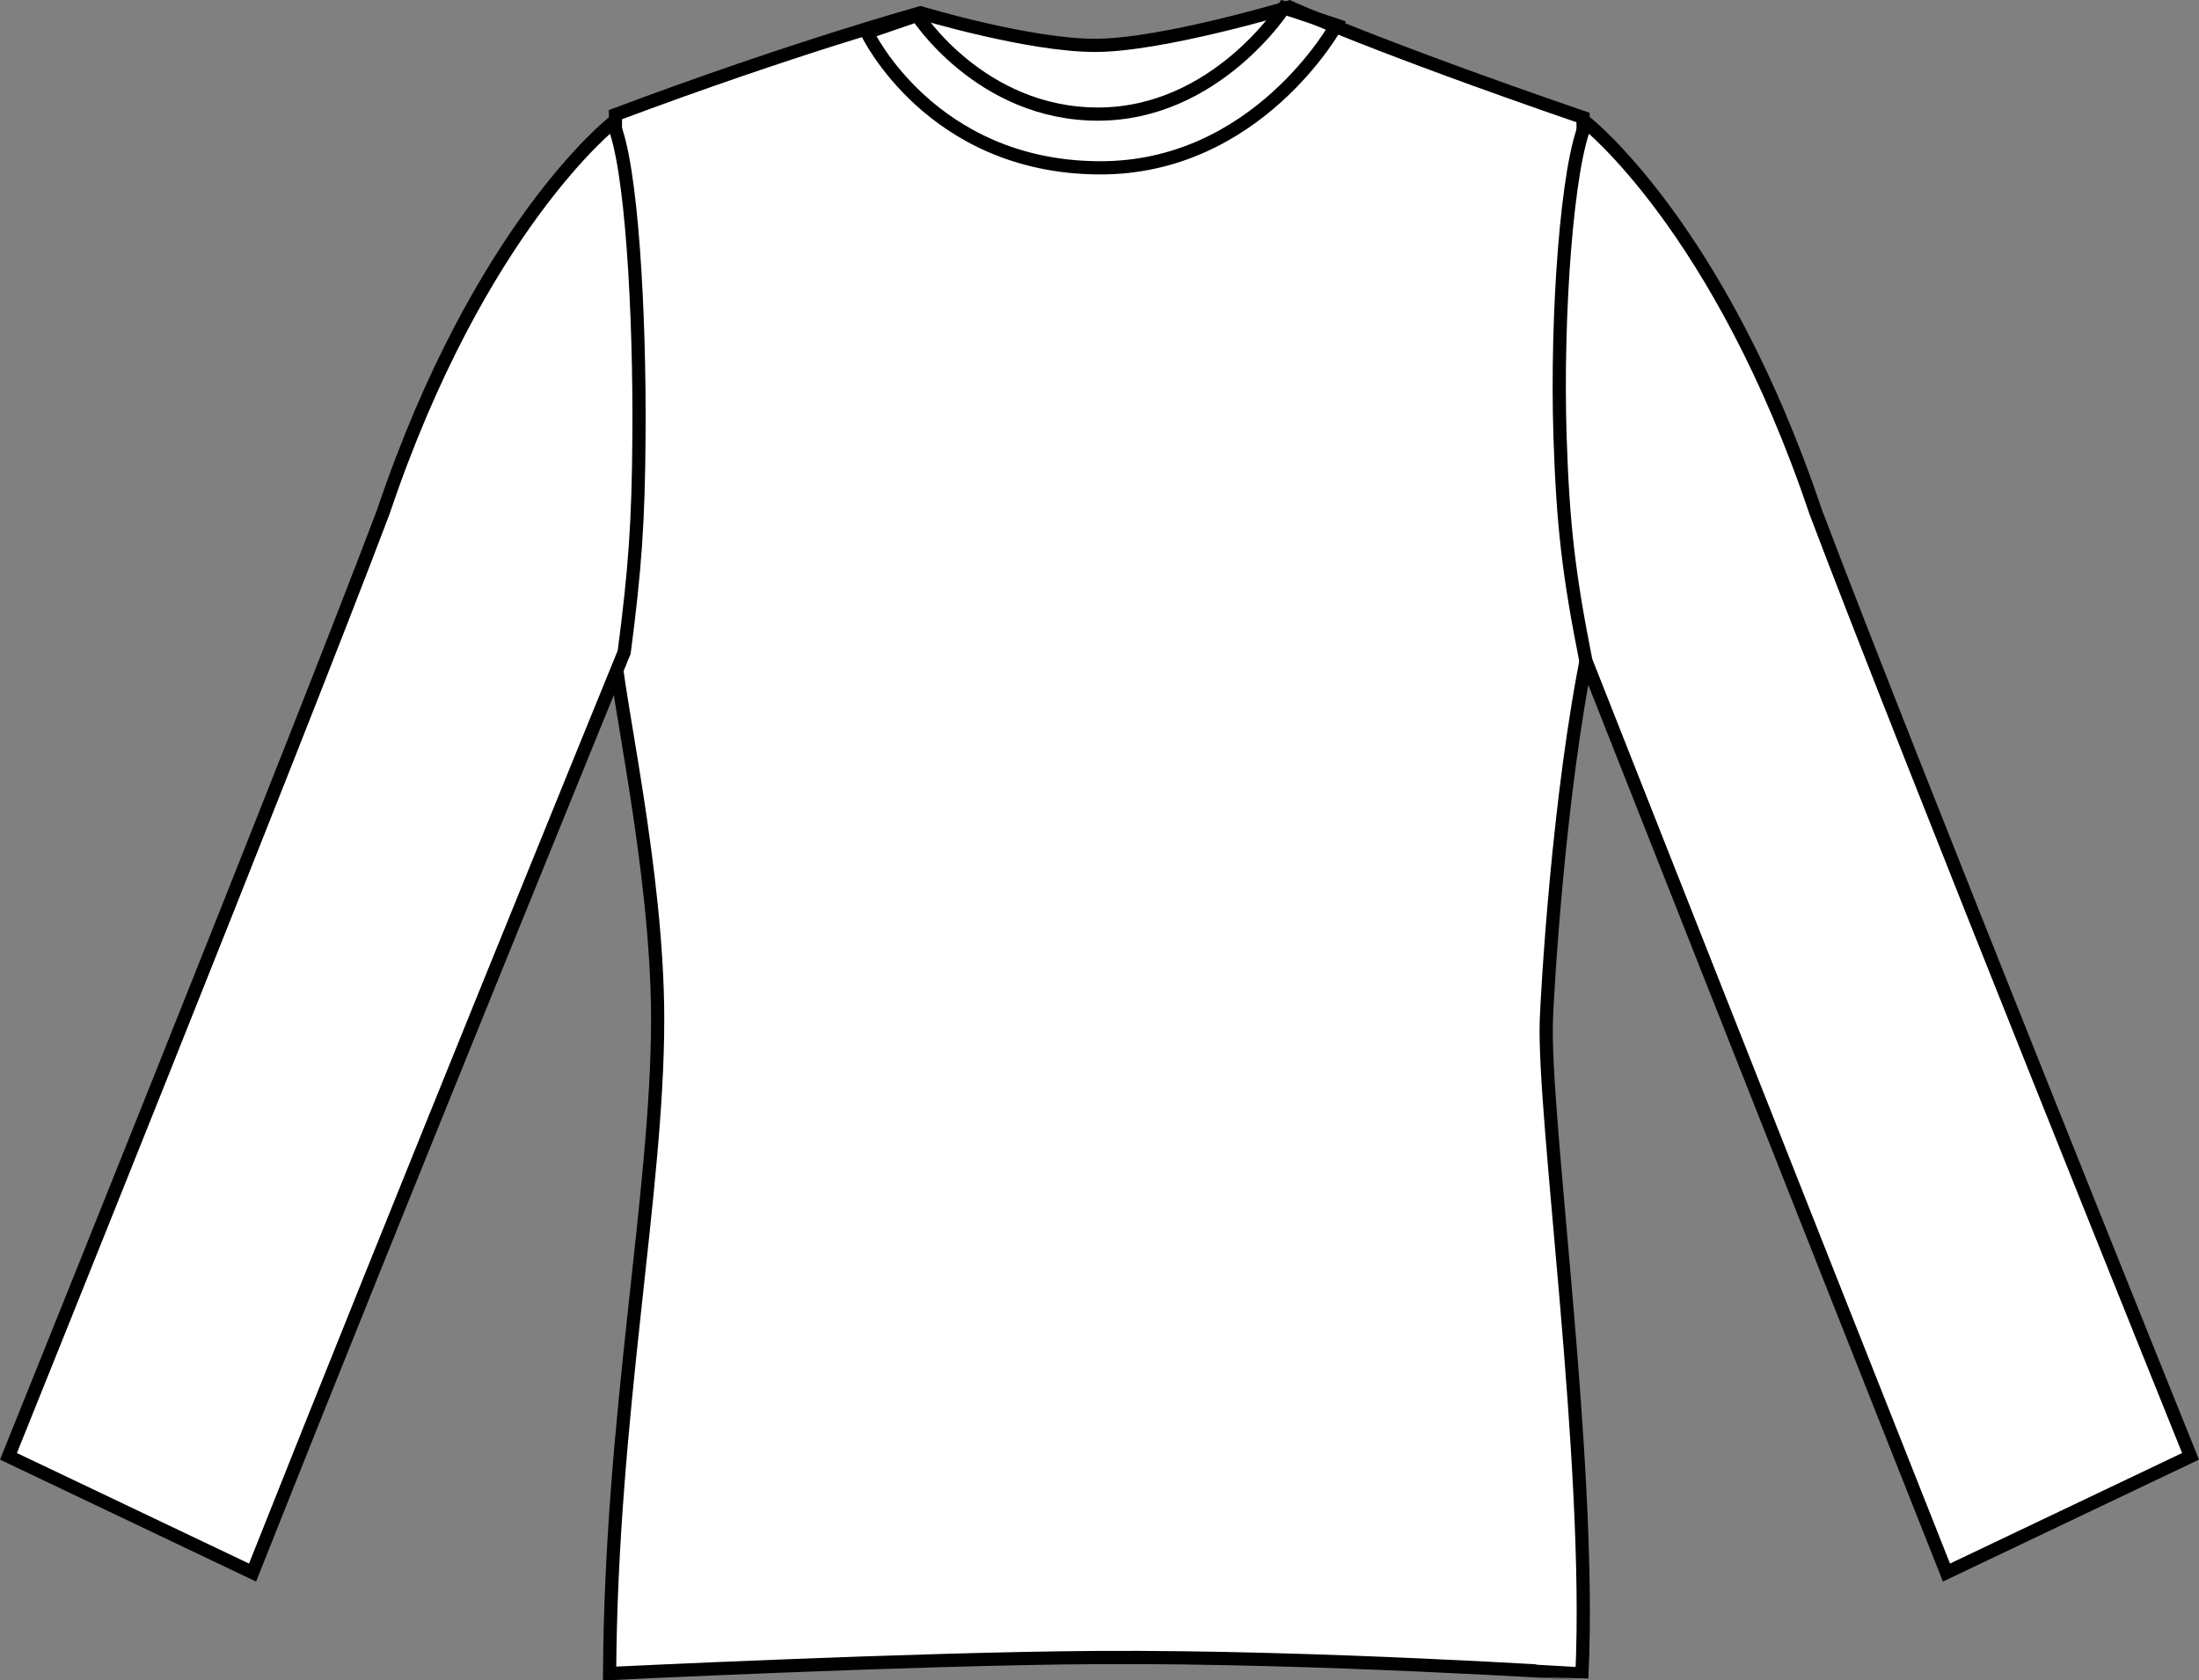
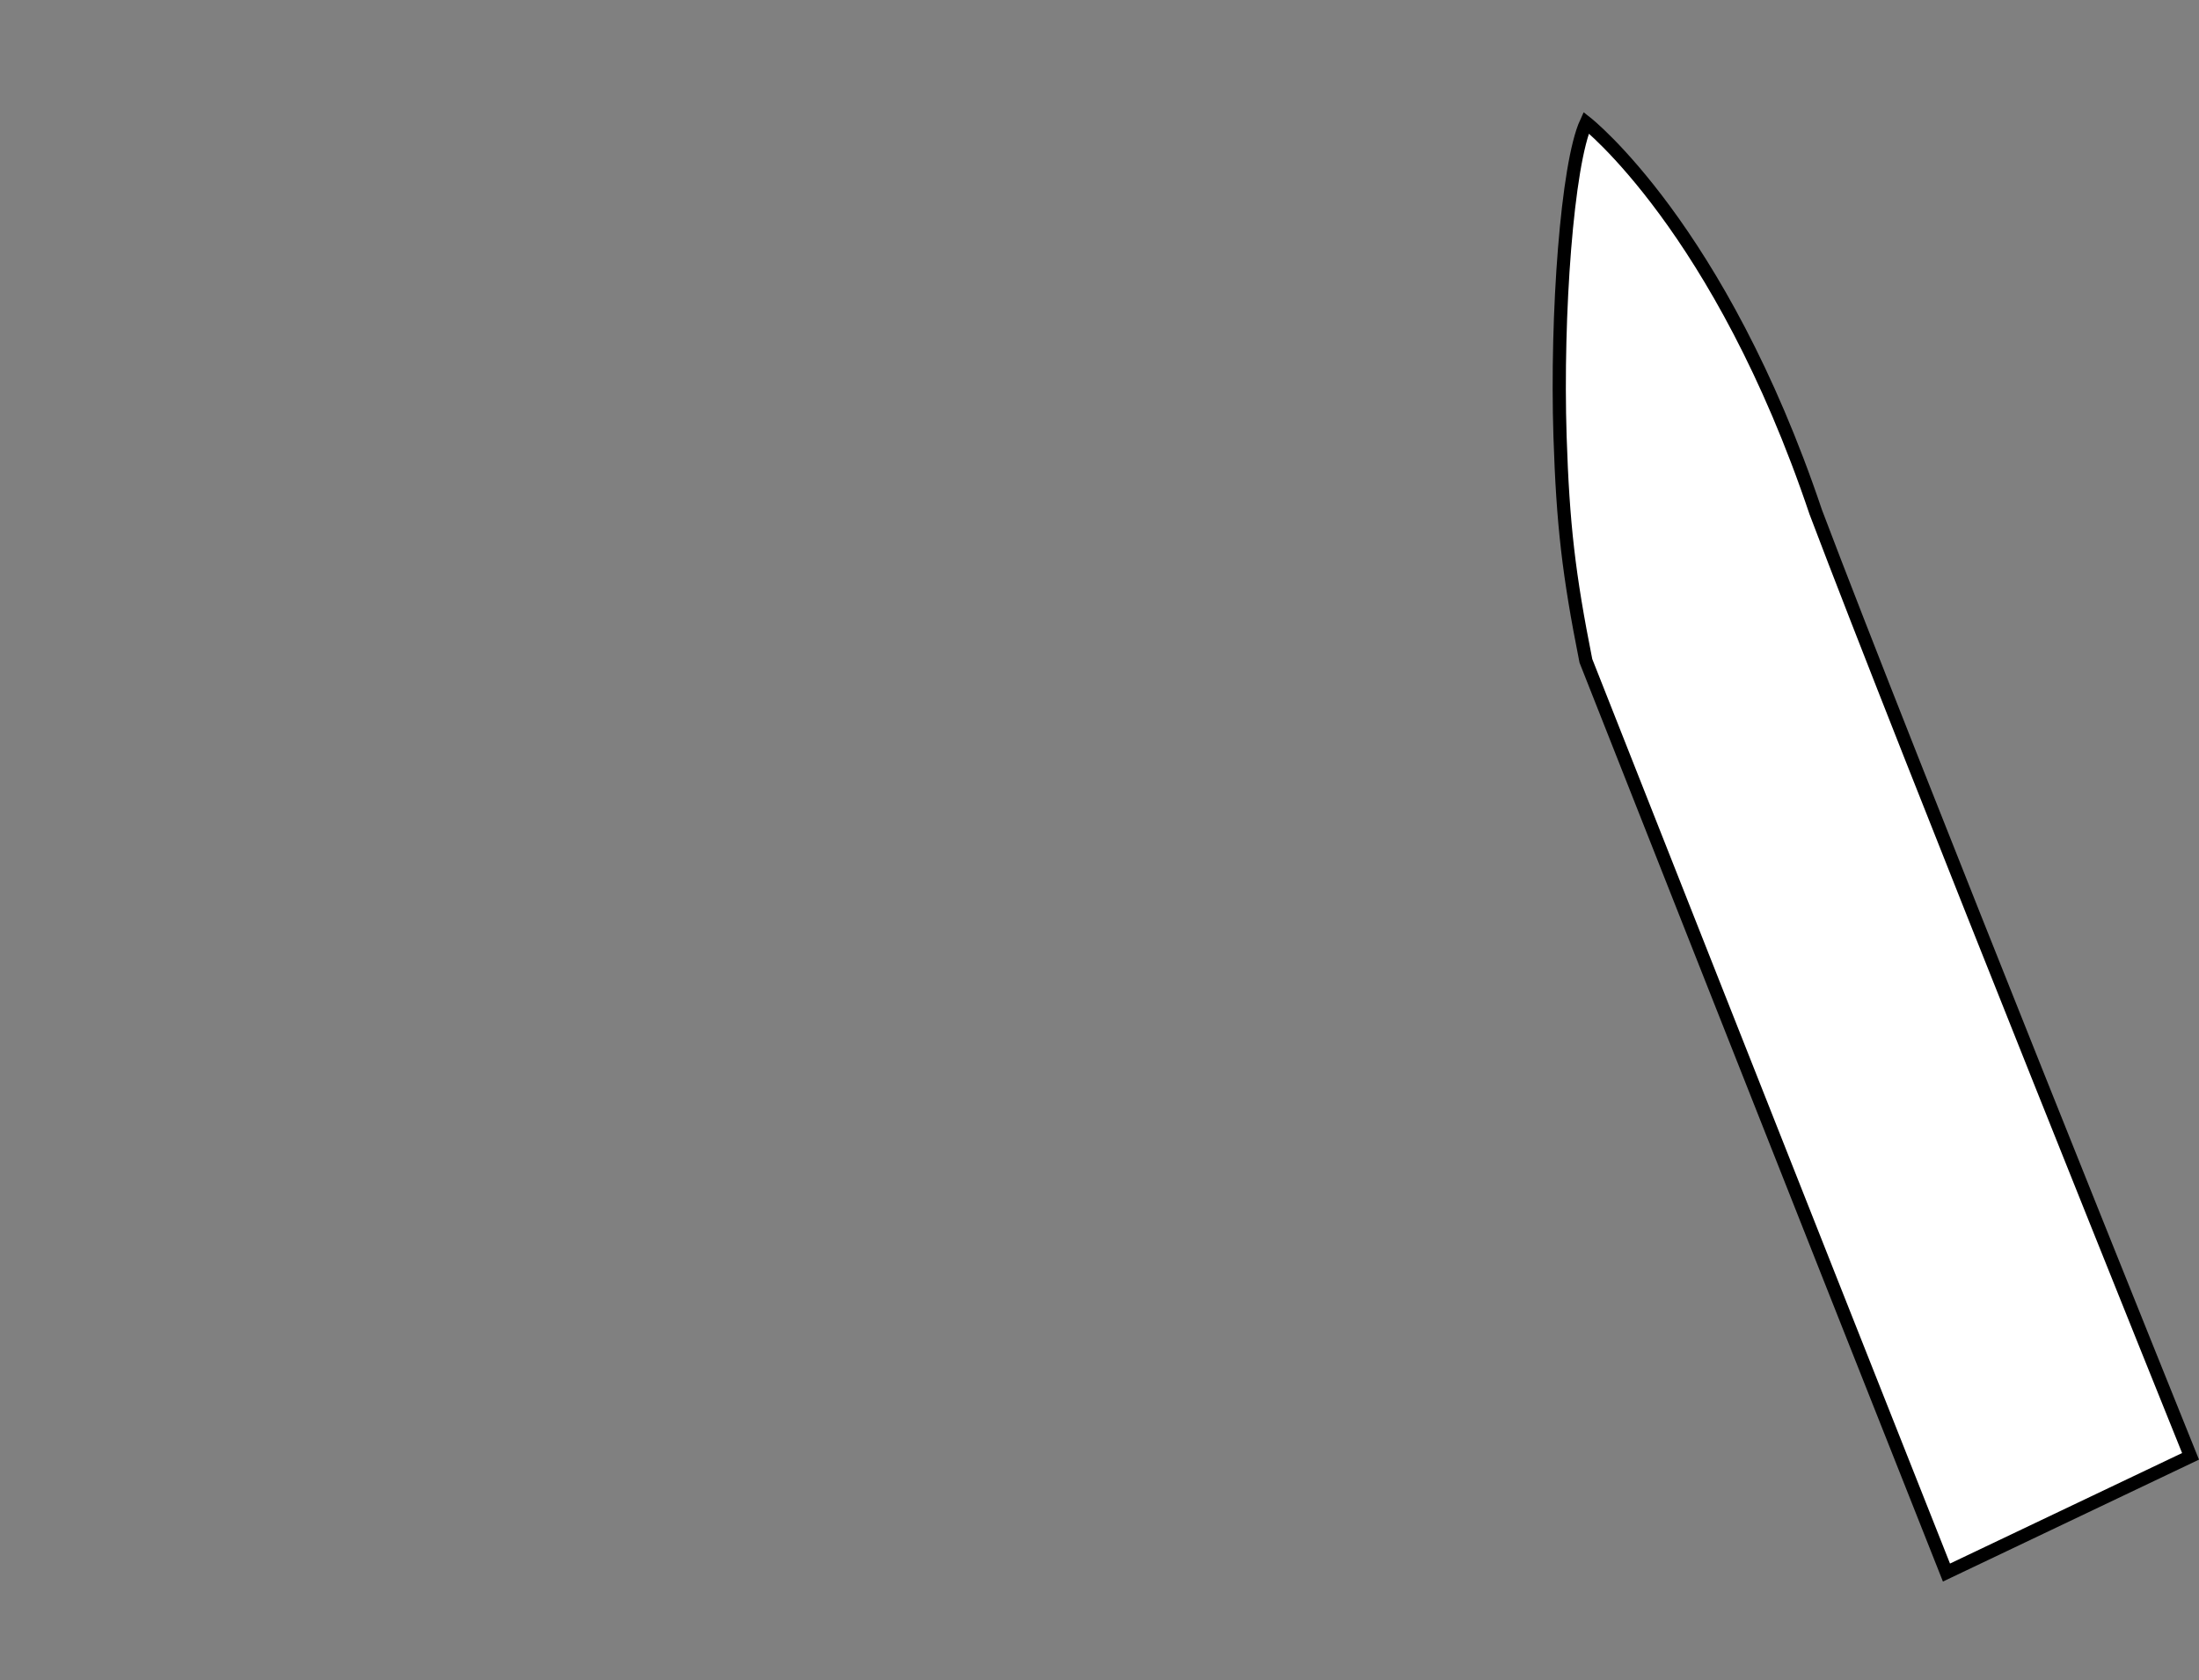
<svg xmlns="http://www.w3.org/2000/svg" version="1.1" id="arctic_white" x="0px" y="0px" viewBox="0 0 23.65 18.073" style="enable-background:new 0 0 23.65 18.073;" xml:space="preserve">
  <rect x="0" y="0" width="23.65" height="18.073" fill="#808080" stroke="none" />
  <g>
    <g>
-       <path style="fill:#FFFFFF;stroke:#000000;stroke-width:0.142;stroke-miterlimit:3.864;" d="M9.901,0.138    c0,0,1.159,0.35,1.878,0.35c0.718,0,2.087-0.412,2.087-0.412s0.916,0.417,3.159,1.188c0,0.328,0.04,3.034,0.062,5.699    c-0.331,1.598-0.446,3.741-0.456,4c-0.038,1.055,0.488,4.739,0.383,7.036c-0.01,0.003-2.833-0.187-5.223-0.172    c-1.963,0.012-5.235,0.172-5.235,0.172c0.016-2.784,0.517-5.178,0.517-7.036c0-1.606-0.449-3.512-0.463-4    c0-2.866,0.009-5.73,0.009-5.73C8.547,0.51,9.901,0.138,9.901,0.138L9.901,0.138z" />
-     </g>
+       </g>
    <g>
-       <path style="fill:none;stroke:#000000;stroke-width:0.142;stroke-miterlimit:3.864;" d="M9.325,0.35l0.539-0.185    c0,0,0.68,1.062,1.945,1.062c1.266,0,2-1.143,2-1.143l0.563,0.187c0,0-0.852,1.55-2.563,1.534C10.005,1.79,9.325,0.35,9.325,0.35    L9.325,0.35z" />
-     </g>
+       </g>
    <g>
-       <path style="fill:#FFFFFF;stroke:#000000;stroke-width:0.142;stroke-miterlimit:3.864;" d="M0.091,15.663l2.625,1.25    c1.562-3.937,3.997-9.899,3.997-9.899C6.831,6.114,6.866,5.6,6.872,4.694c0.01-1.321-0.078-2.933-0.281-3.375    c0,0-1.438,1.125-2.469,4.188C3.153,8.069,0.091,15.663,0.091,15.663L0.091,15.663z" />
-     </g>
+       </g>
    <g>
      <path style="fill:#FFFFFF;stroke:#000000;stroke-width:0.142;stroke-miterlimit:3.864;" d="M23.559,15.663l-2.625,1.25    c-1.562-3.937-3.878-9.806-3.878-9.806c-0.185-0.929-0.247-1.466-0.278-2.413c-0.042-1.32,0.078-2.933,0.281-3.375    c0,0,1.438,1.125,2.469,4.188C20.497,8.069,23.559,15.663,23.559,15.663L23.559,15.663z" />
    </g>
  </g>
</svg>